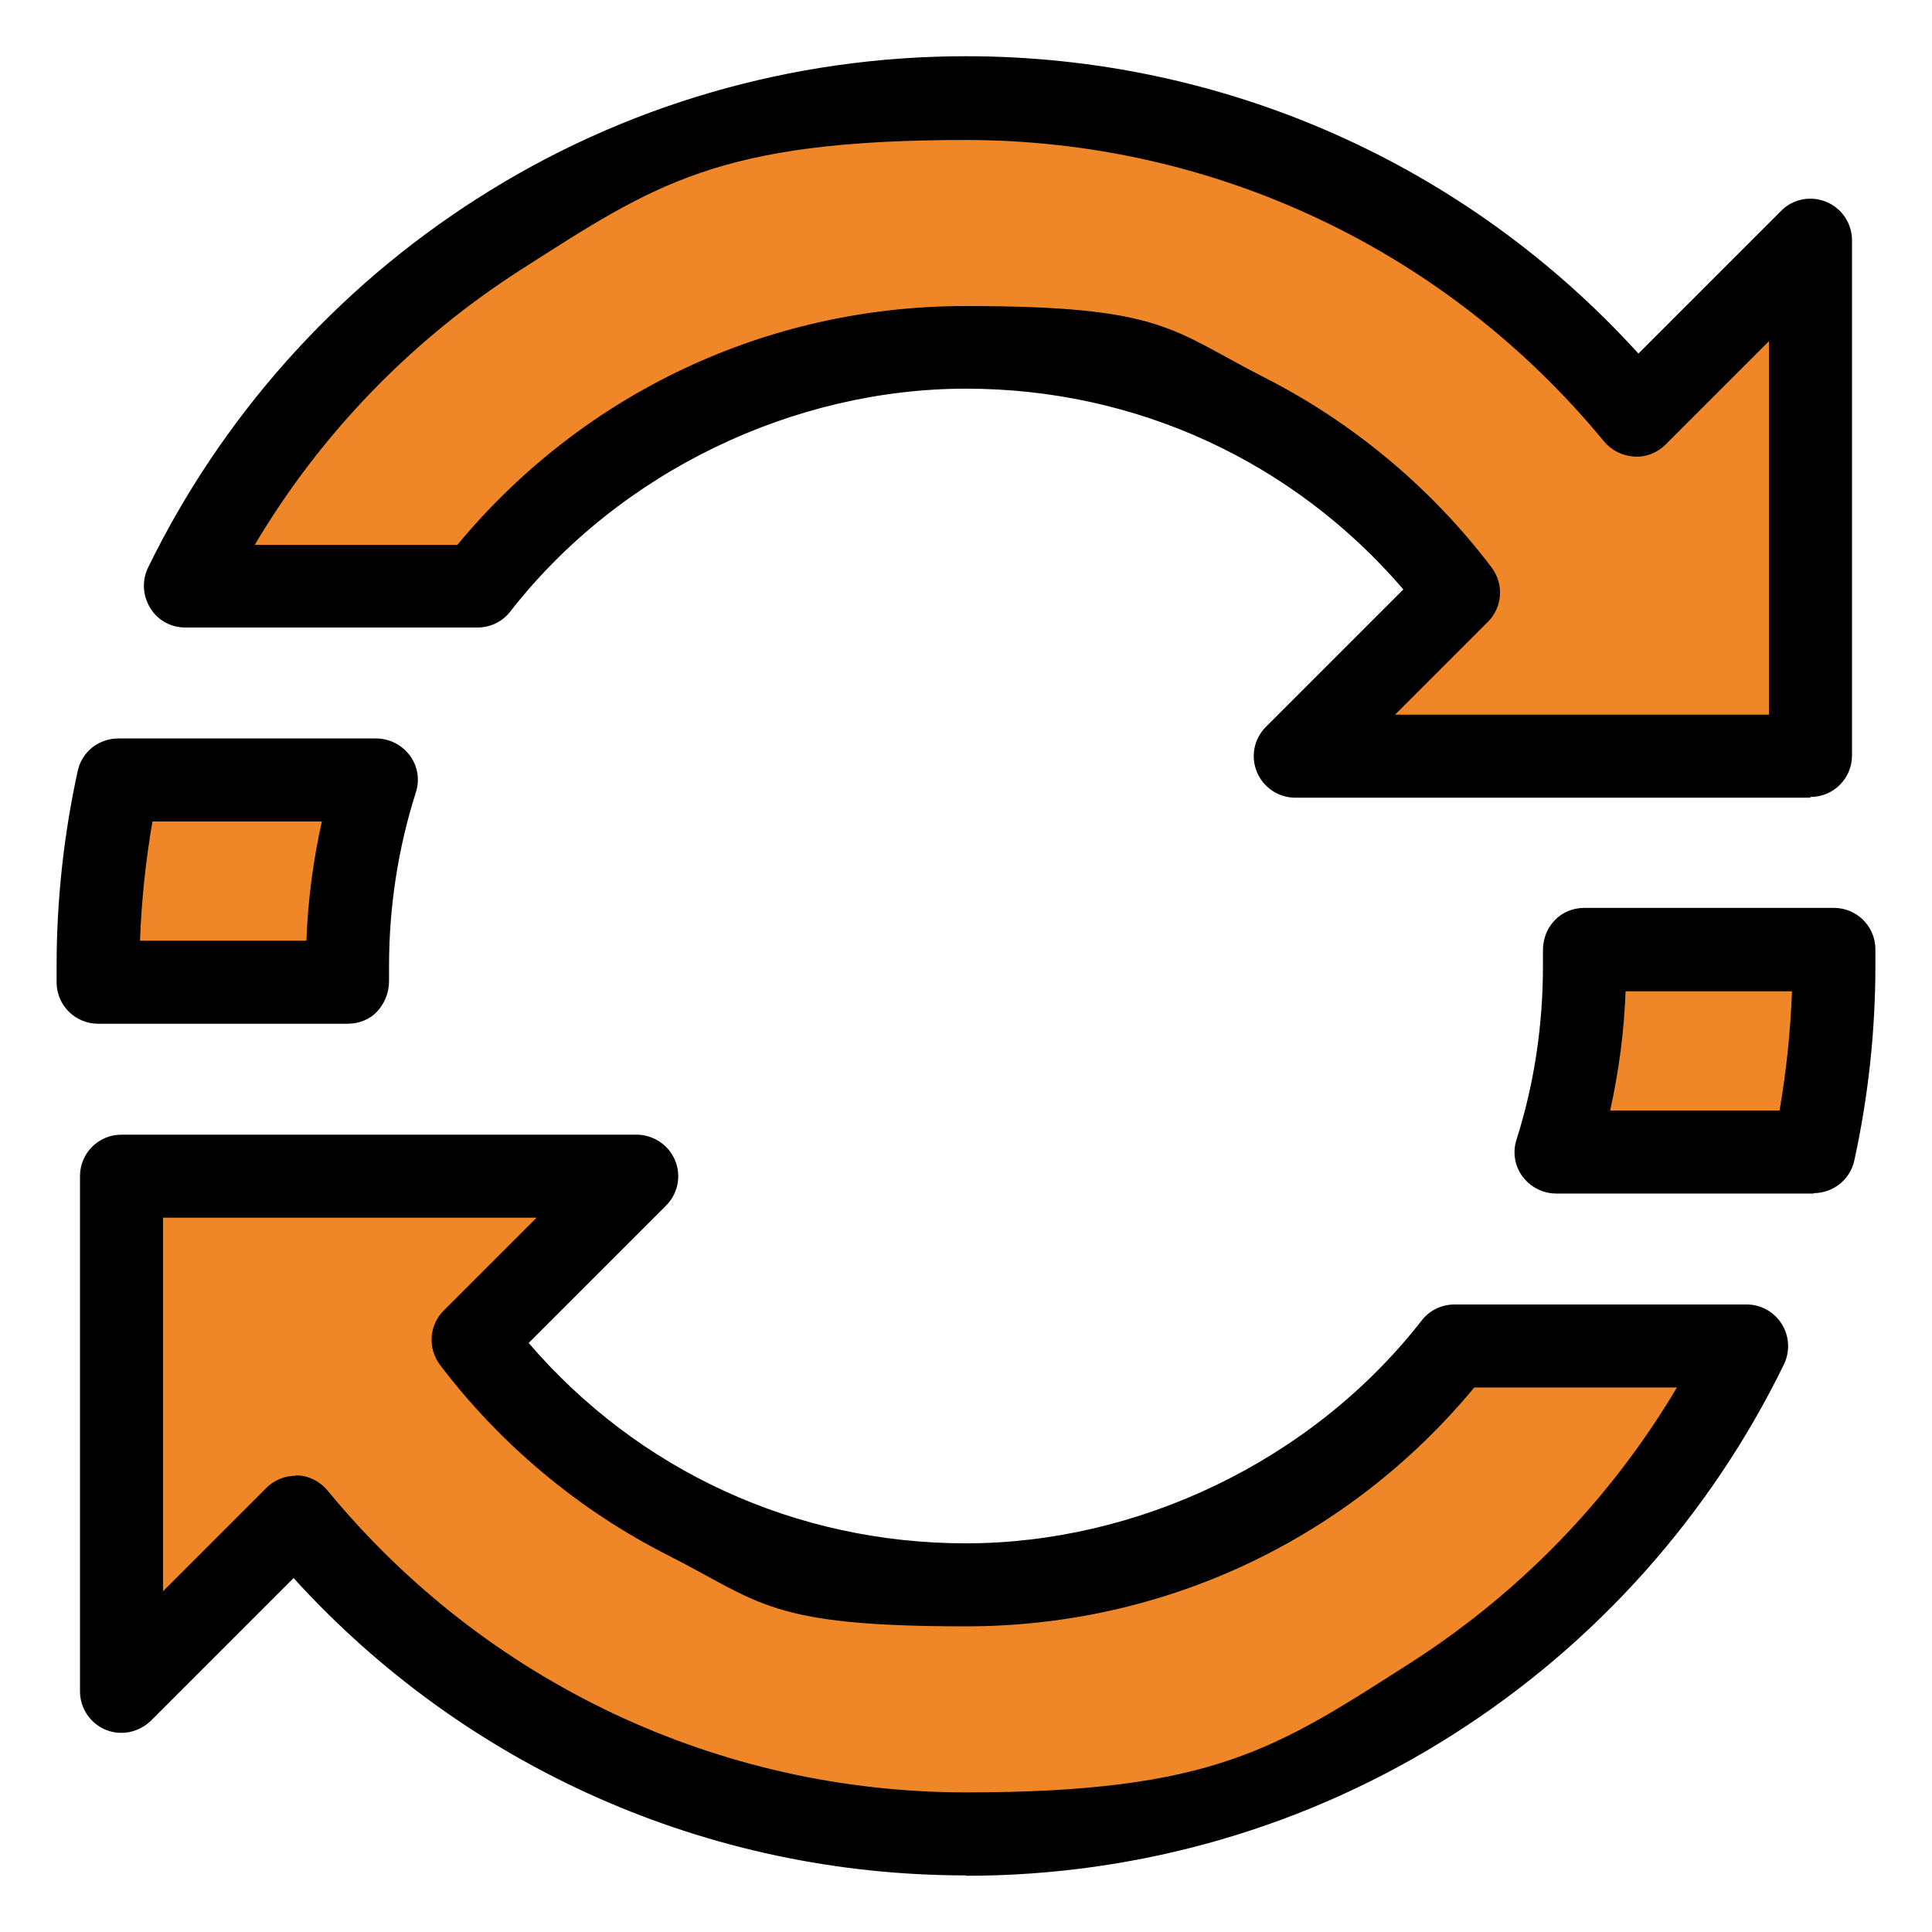
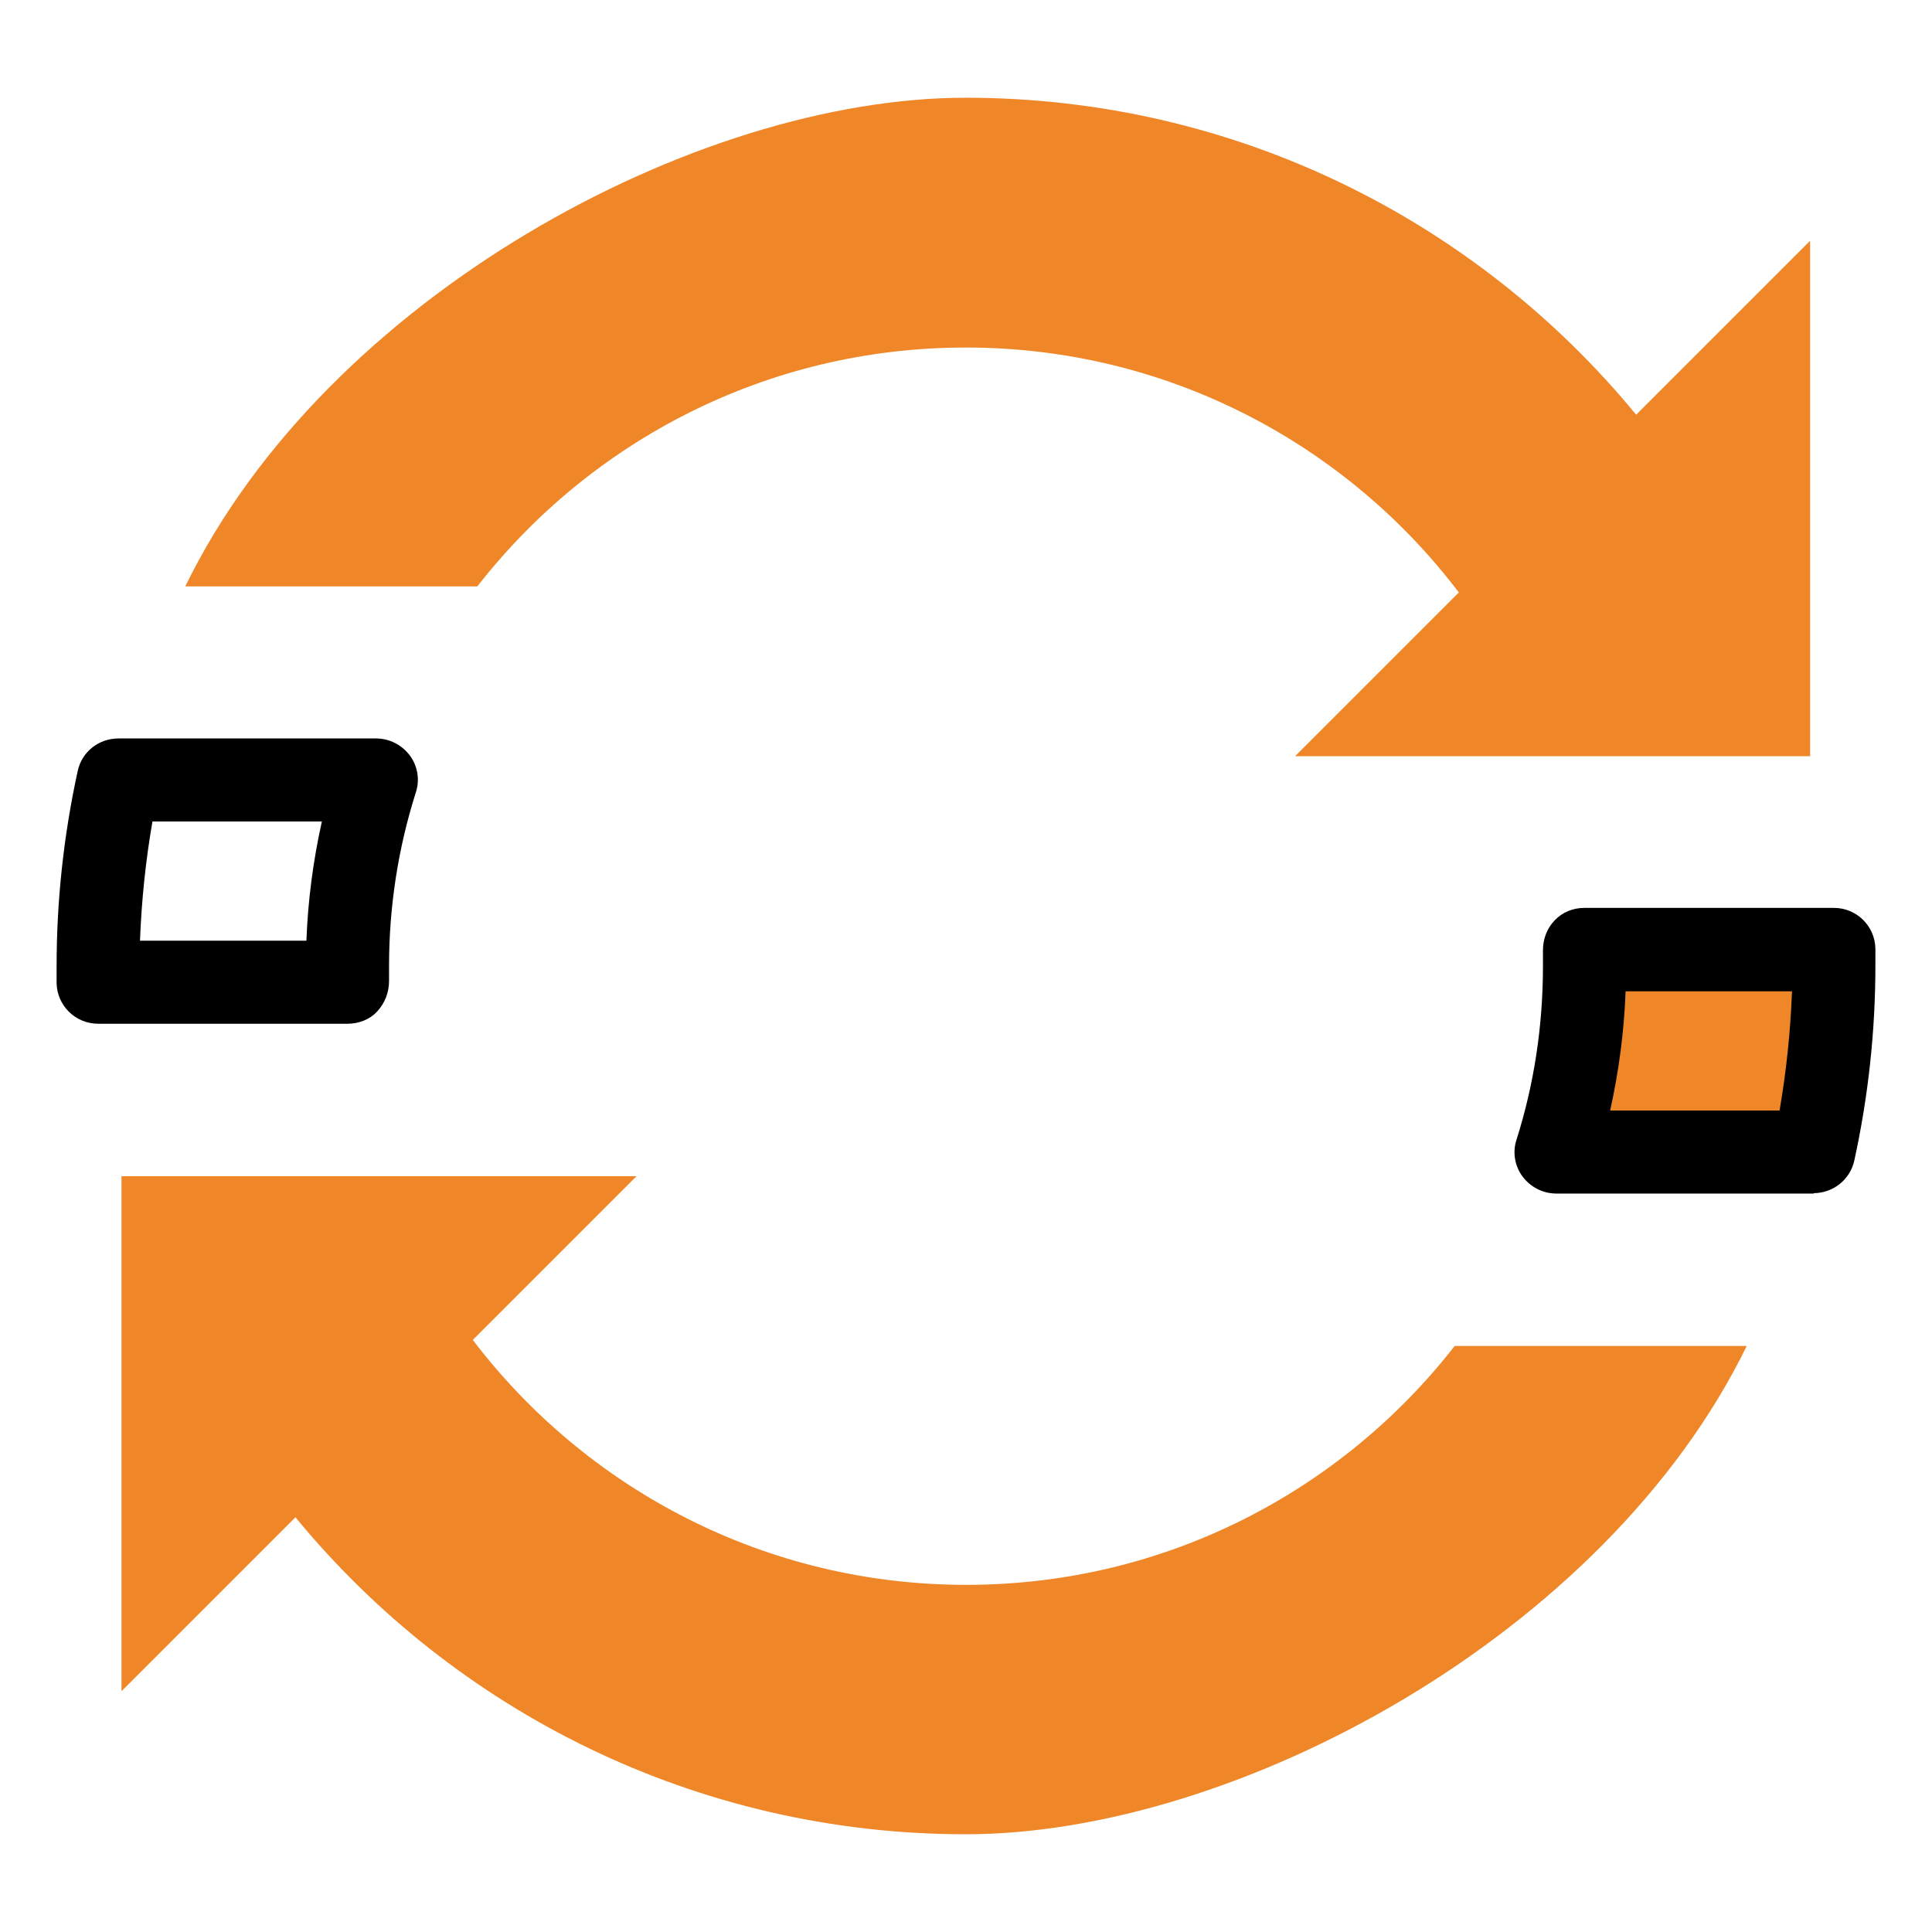
<svg xmlns="http://www.w3.org/2000/svg" id="Layer_1" version="1.1" viewBox="0 0 512 512">
  <defs>
    <style>
      .st0 {
        fill: #ef8729;
      }
    </style>
  </defs>
  <g>
    <path class="st0" d="M486,251.7h-66.1v4.3c0,17.2-2.6,33.8-7.6,49.3h68.3c3.5-15.9,5.3-32.4,5.3-49.3s0-2.9,0-4.3h.1Z" />
    <path d="M480.7,316.3h-68.3c-3.5,0-6.8-1.7-8.9-4.5s-2.7-6.5-1.6-9.8c4.7-14.8,7-30.3,7-46s0-2.7,0-4.1c0-3,1-5.8,3.1-8s4.9-3.3,7.9-3.3h66.1c6,0,10.9,4.8,11,10.8v4.5c0,17.4-1.9,34.8-5.6,51.7-1.1,5-5.6,8.6-10.8,8.6h0ZM426.7,294.3h44.9c1.8-10.4,2.9-21,3.3-31.6h-44.1c-.4,10.7-1.8,21.3-4.1,31.6h0Z" />
  </g>
  <g>
-     <path class="st0" d="M92.1,256c0-17.2,2.7-33.8,7.6-49.3H31.3c-3.5,15.9-5.3,32.4-5.3,49.3s0,2.9,0,4.3h66.1v-4.3h0Z" />
    <path d="M92.1,271.3H26c-6,0-10.9-4.8-11-10.8v-4.5c0-17.4,1.9-34.8,5.6-51.7,1.1-5.1,5.6-8.6,10.8-8.6h68.3c3.5,0,6.8,1.7,8.9,4.5s2.7,6.5,1.6,9.8c-4.7,14.8-7.1,30.3-7.1,46s0,2.7,0,4c0,3-1.1,5.8-3.1,8s-4.9,3.3-7.9,3.3h0ZM37.1,249.3h44.1c.4-10.7,1.8-21.3,4.1-31.6h-44.9c-1.8,10.4-2.9,21-3.3,31.6Z" />
  </g>
  <g>
    <path class="st0" d="M256,92.1c53.3,0,100.7,25.5,130.6,64.9l-43.4,43.4h136.5V63.8l-46.1,46.1c-42.2-51.3-106.1-84-177.7-84S86.4,78.8,49.1,155.4h77.4c30-38.5,76.8-63.3,129.4-63.3h.1Z" />
-     <path d="M479.8,211.4h-136.5c-4.5,0-8.5-2.7-10.2-6.8s-.8-8.8,2.4-12l36.4-36.4c-29.1-33.9-70.8-53.2-115.9-53.2s-91.5,21.5-120.8,59.1c-2.1,2.7-5.3,4.2-8.7,4.2H49.1c-3.8,0-7.3-1.9-9.3-5.2s-2.2-7.2-.6-10.6c19.5-40,49.7-73.9,87.3-97.9,38.6-24.7,83.4-37.7,129.5-37.7,68.3,0,132.6,28.6,178.2,78.8l37.8-37.8c3.1-3.2,7.9-4.1,12-2.4,4.1,1.7,6.8,5.7,6.8,10.2v136.5c0,6.1-4.9,11-11,11h0v.2ZM369.8,189.4h99v-99l-27.4,27.4c-2.2,2.2-5.2,3.4-8.3,3.2-3.1-.2-6-1.6-8-4-41.8-50.8-103.5-79.9-169.2-79.9s-82.5,11.8-117.6,34.2c-29.1,18.6-53.3,43.6-70.8,73.1h53.7c33.4-40.3,82.2-63.3,134.7-63.3s54.4,6.3,79.1,18.9c23.5,11.9,44.4,29.4,60.3,50.4,3.3,4.4,2.9,10.5-1,14.4l-24.6,24.6h.1Z" />
  </g>
  <g>
    <path class="st0" d="M256,420c-53.3,0-100.7-25.5-130.7-64.9l43.4-43.4H32.2v136.5l46.1-46.1c42.2,51.3,106.1,84,177.7,84s169.5-52.8,206.9-129.4h-77.4c-30,38.5-76.8,63.3-129.4,63.3h-.1Z" />
-     <path d="M256,497c-68.3,0-132.6-28.6-178.2-78.8l-37.8,37.8c-3.2,3.1-7.9,4.1-12,2.4-4.1-1.7-6.8-5.7-6.8-10.2v-136.5c0-6.1,4.9-11,11-11h136.5c4.4,0,8.5,2.7,10.2,6.8,1.7,4.1.8,8.8-2.4,12l-36.4,36.4c29.1,33.9,70.8,53.1,115.9,53.1s91.5-21.5,120.8-59.1c2.1-2.7,5.3-4.2,8.7-4.2h77.4c3.8,0,7.3,2,9.3,5.2s2.2,7.2.6,10.6c-19.5,40-49.7,73.9-87.3,97.9-38.6,24.7-83.4,37.7-129.5,37.7h0ZM78.3,391h.5c3.1.1,6,1.6,8,4,41.8,50.8,103.5,80,169.2,80s82.5-11.8,117.6-34.2c29.1-18.6,53.3-43.6,70.8-73.1h-53.7c-33.4,40.3-82.2,63.3-134.7,63.3s-54.4-6.4-79.1-18.9c-23.5-11.9-44.4-29.4-60.3-50.4-3.3-4.4-2.9-10.5,1-14.4l24.6-24.6H43.2v99l27.4-27.4c2.1-2.1,4.9-3.2,7.8-3.2h0Z" />
  </g>
</svg>